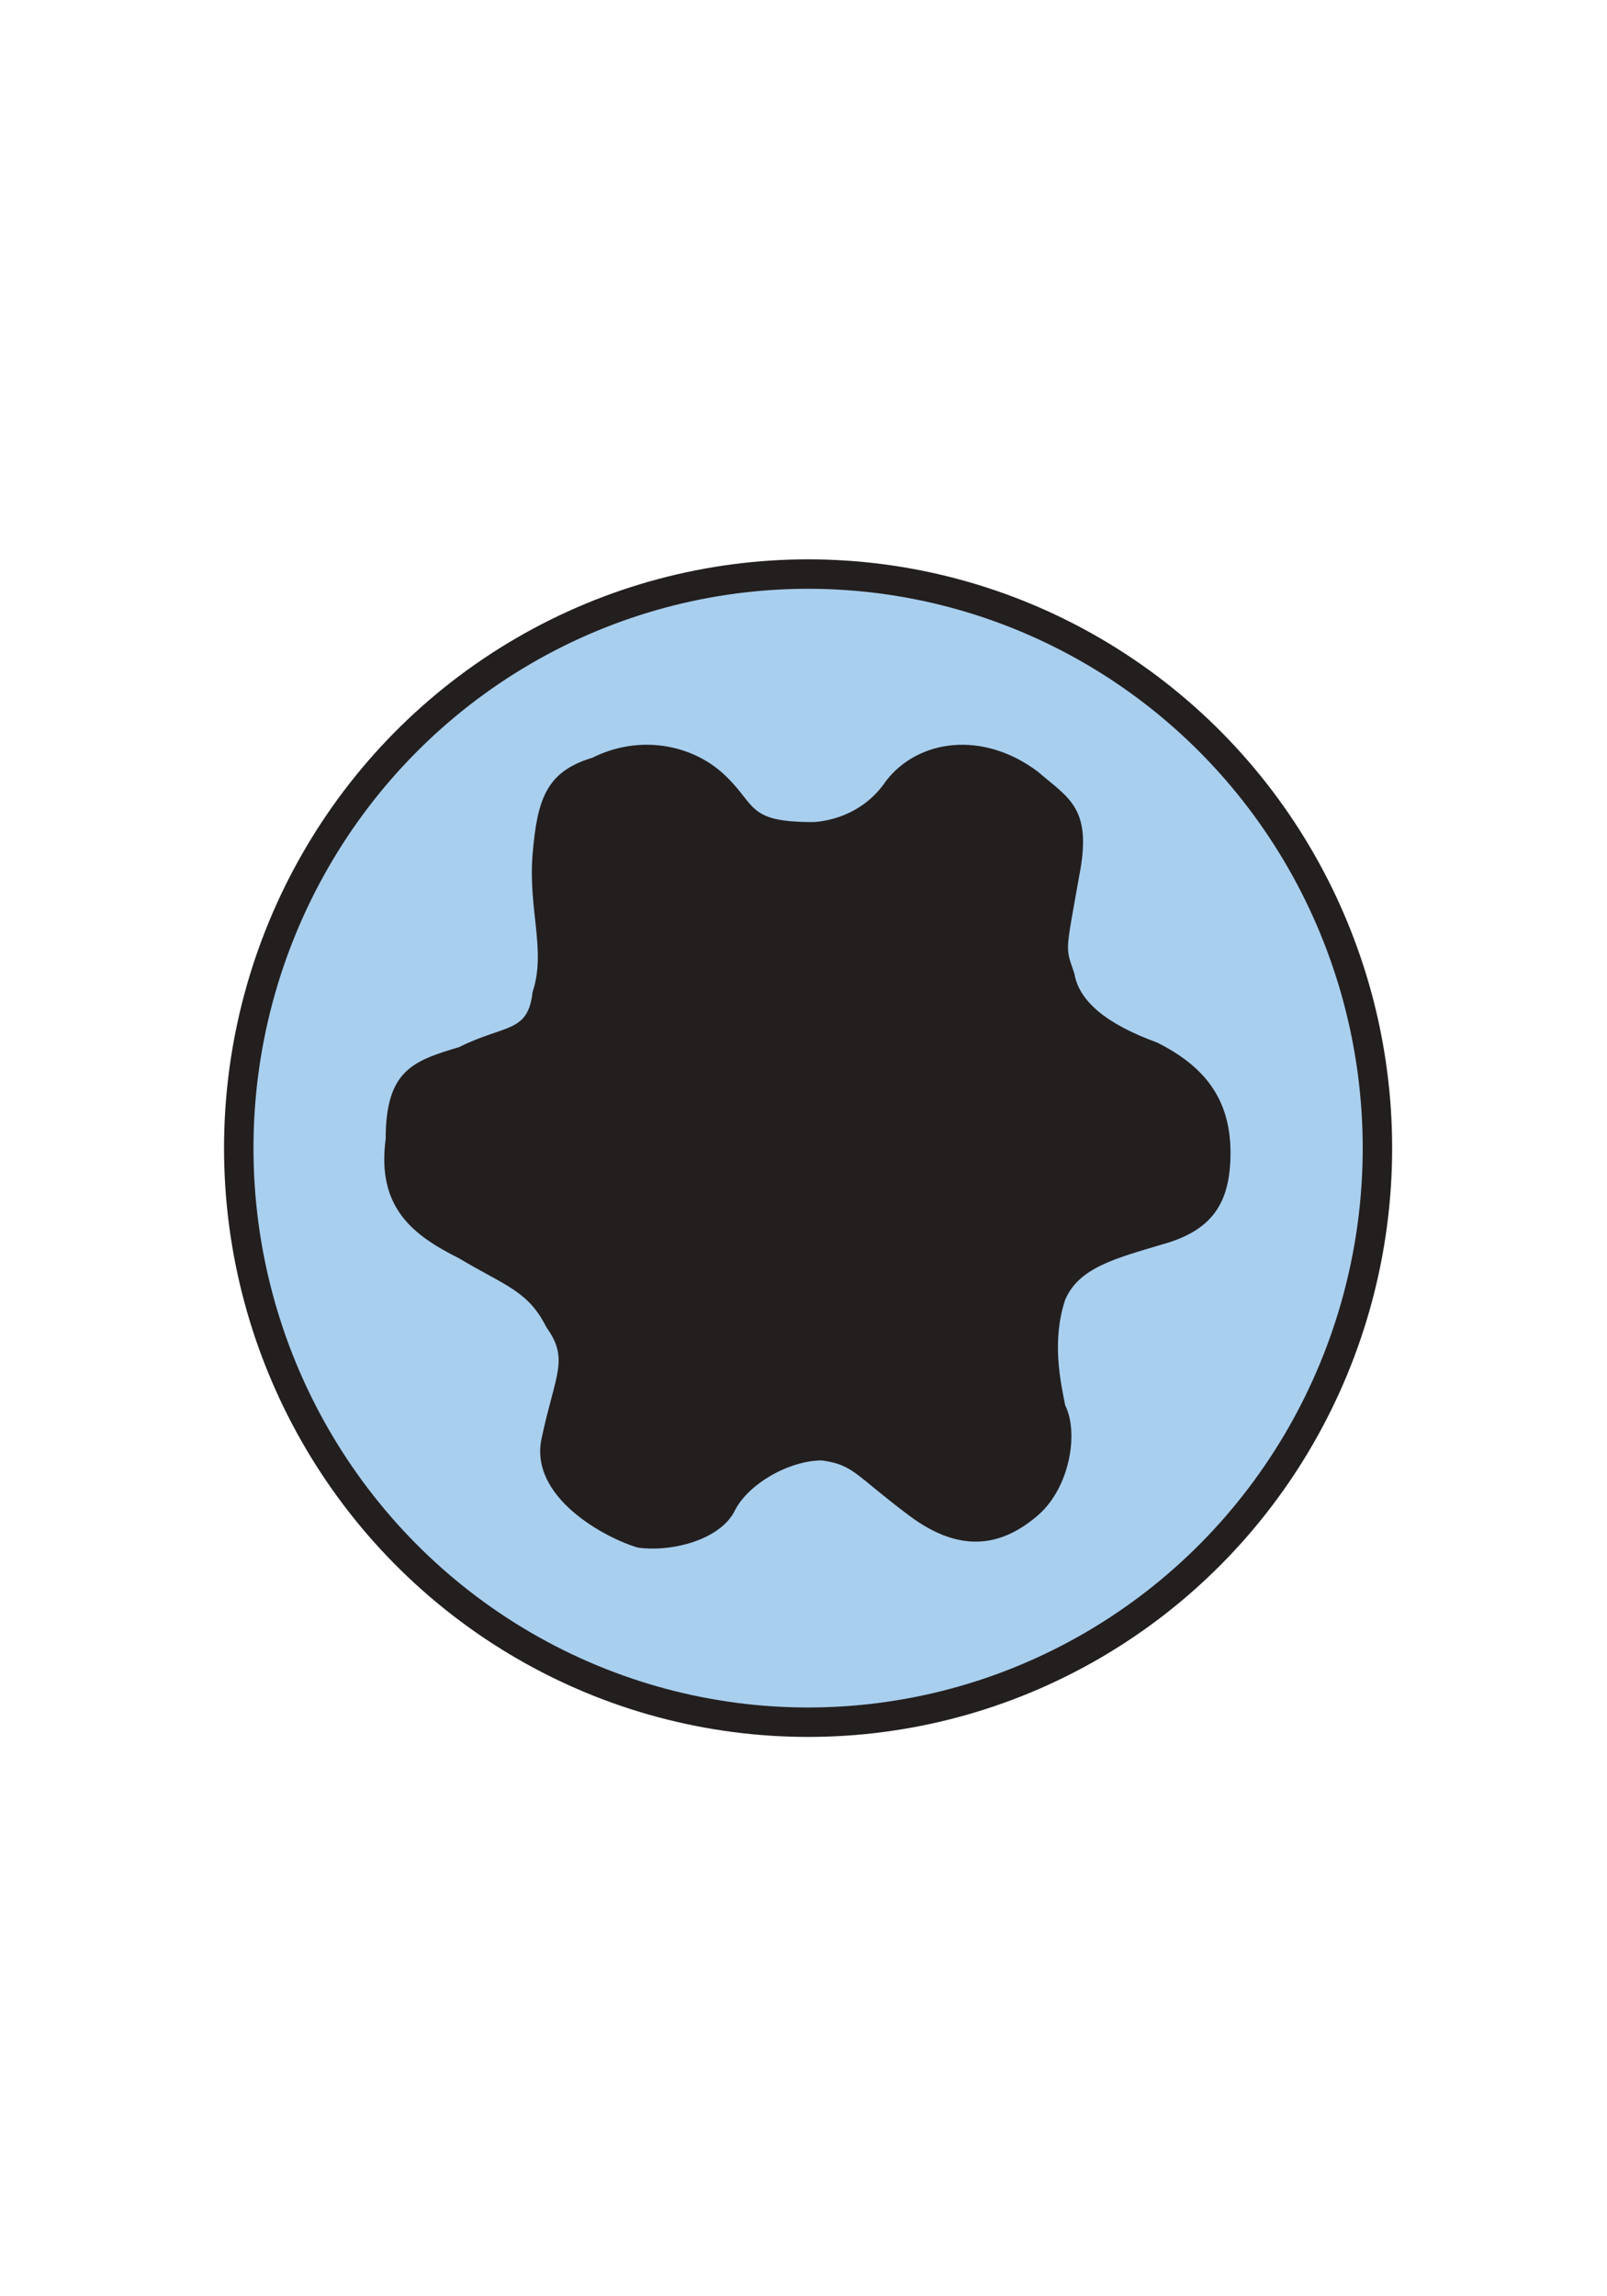
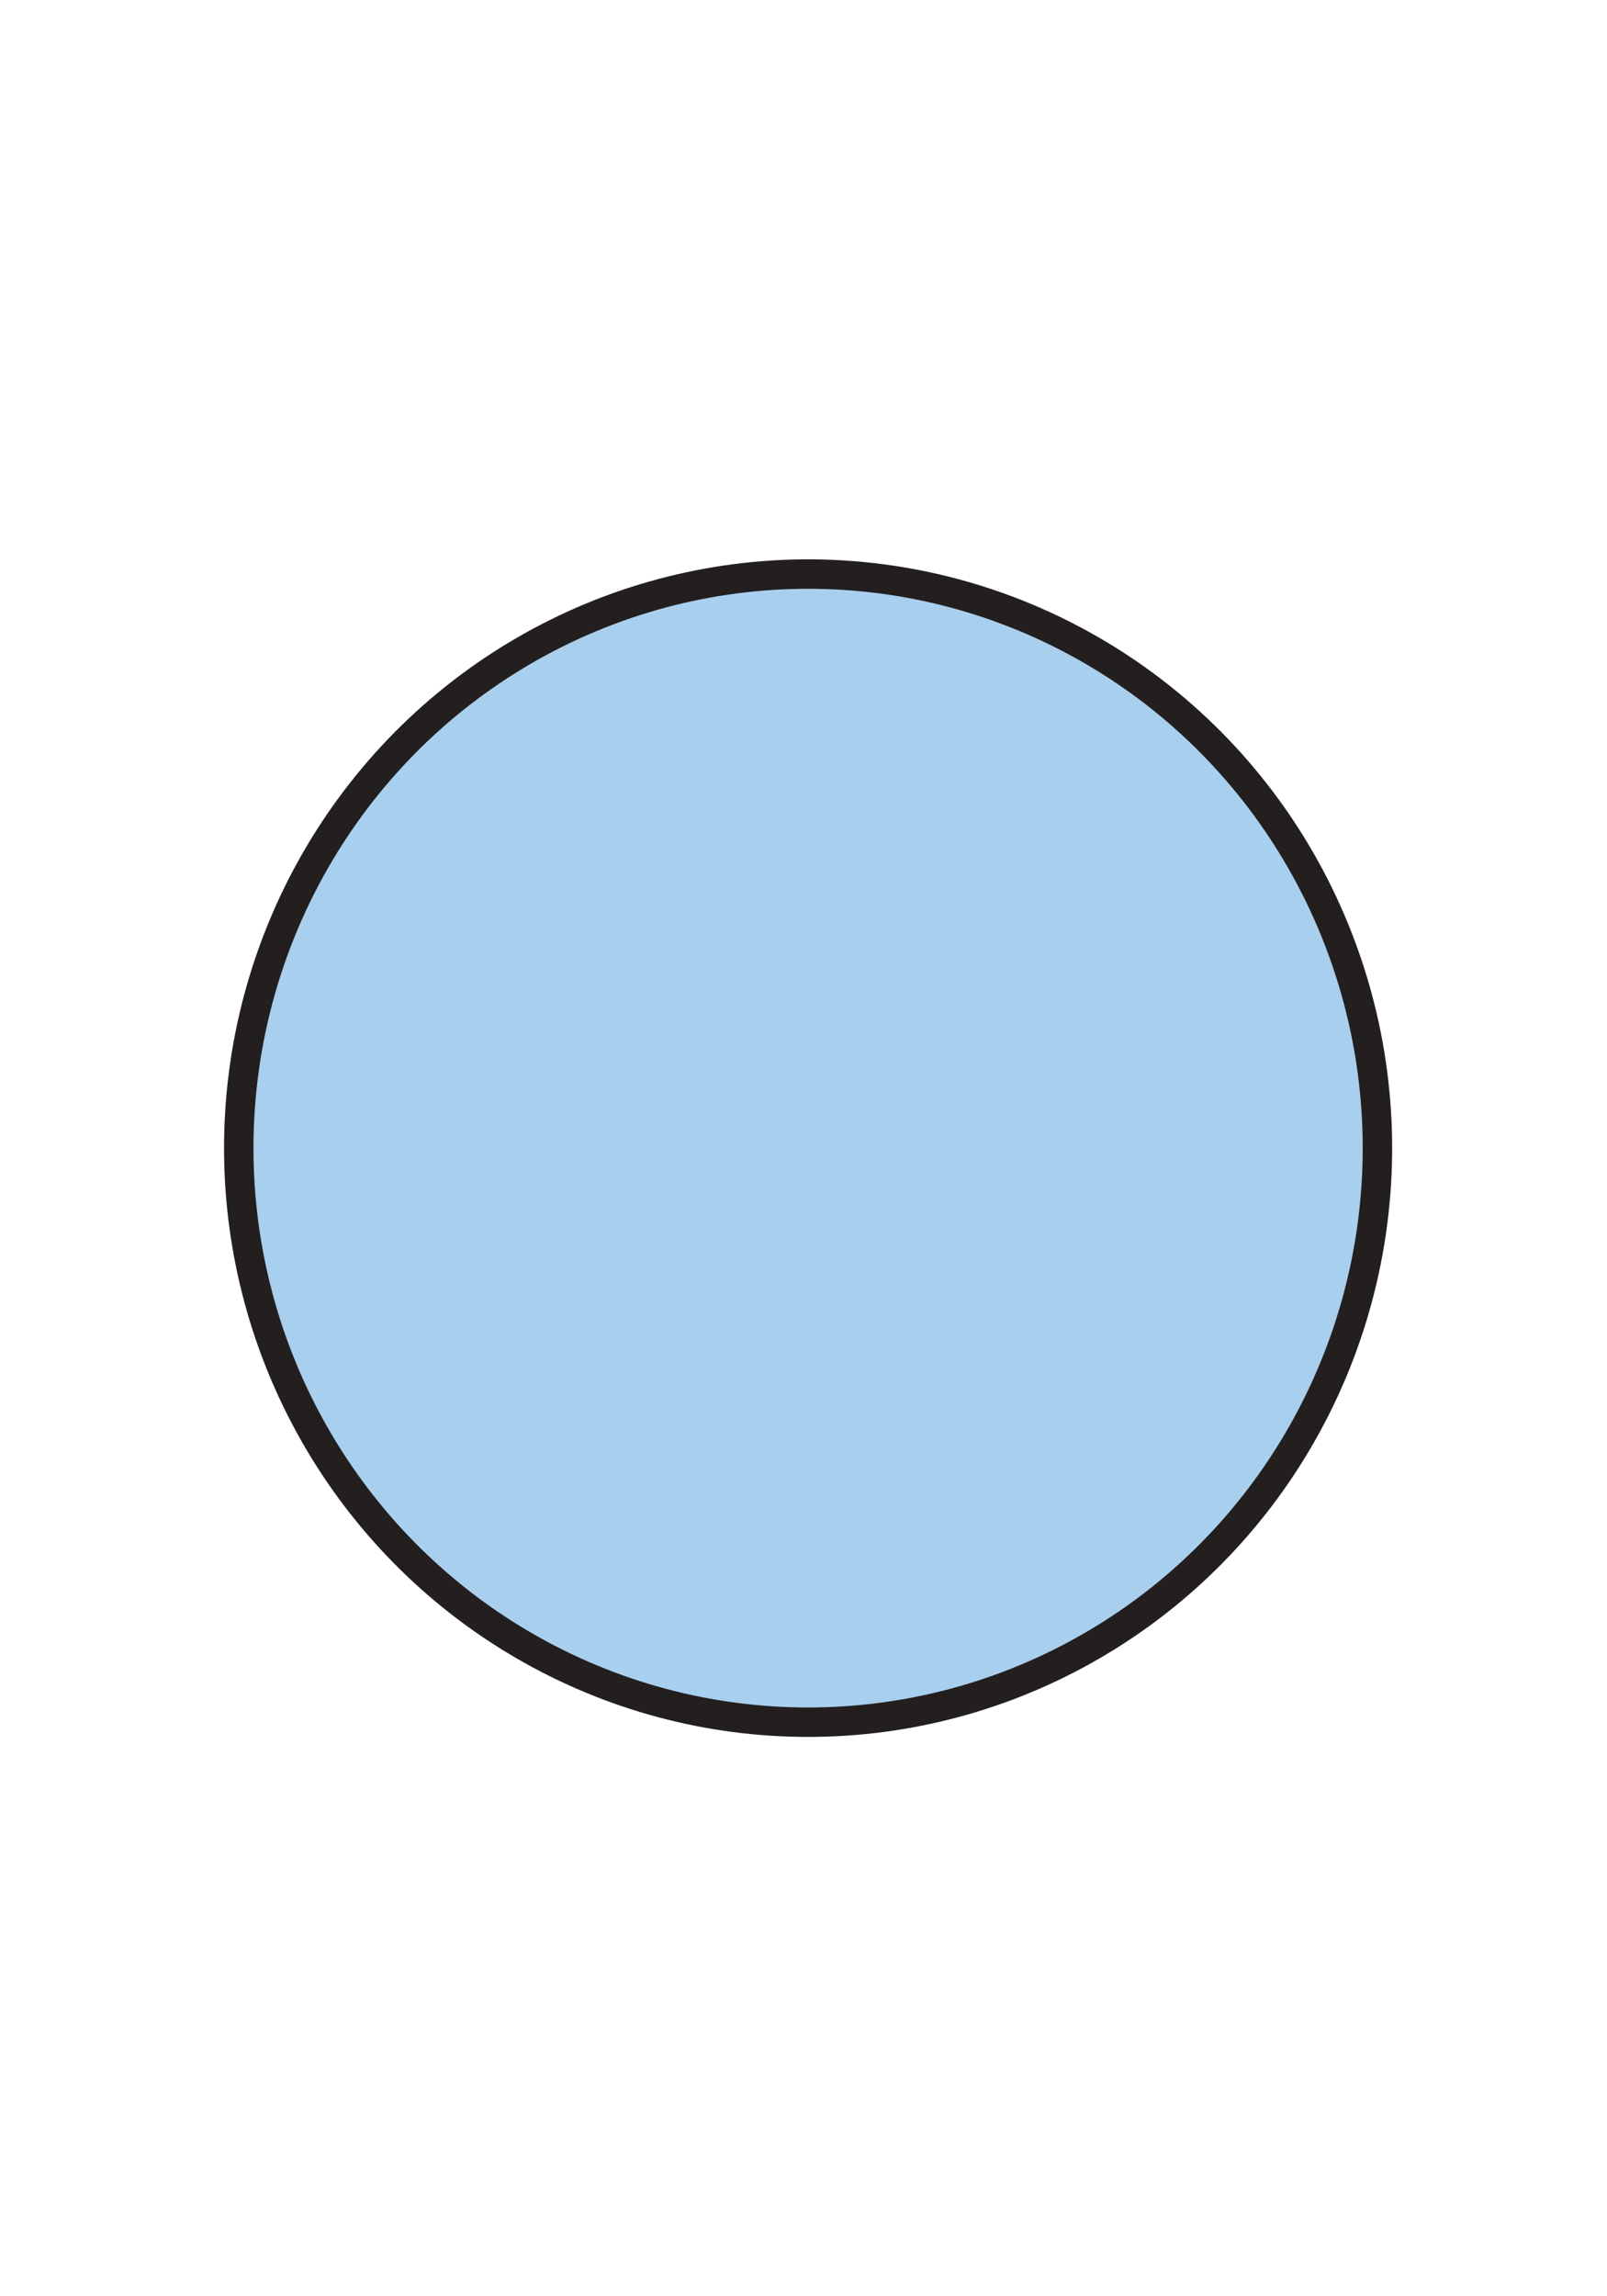
<svg xmlns="http://www.w3.org/2000/svg" version="1.1" id="Слой_1" x="0px" y="0px" width="35px" height="50px" viewBox="0 0 35 50" style="enable-background:new 0 0 35 50;" xml:space="preserve">
  <style type="text/css">
	.st0{fill:#A9CFEE;}
	.st1{fill:none;stroke:#231F1F;stroke-width:0.641;}
	.st2{fill:#231F1F;}
</style>
  <g>
    <path class="st0" d="M29.9,25c0,6.9-5.5,12.5-12.4,12.5S5,31.9,5,25s5.5-12.5,12.4-12.5S29.9,18.1,29.9,25" />
    <ellipse class="st1" cx="17.6" cy="25" rx="12.4" ry="12.5" />
-     <path class="st2" d="M17.7,17.9c0,0,1,0,1.6-0.9c0.7-0.9,2.1-1.1,3.3-0.2c0.7,0.6,1.2,0.8,0.9,2.3c-0.3,1.7-0.3,1.5-0.1,2.1   c0.1,0.6,0.7,1.1,1.8,1.5c1,0.5,1.6,1.2,1.6,2.4c0,1.1-0.4,1.7-1.5,2c-1,0.3-1.8,0.5-2.1,1.2c-0.3,0.9-0.1,1.8,0,2.3   c0.3,0.6,0.1,1.8-0.6,2.4c-0.7,0.6-1.6,0.9-2.8,0c-1.2-0.9-1.2-1.1-1.9-1.2c-0.7,0-1.6,0.5-1.9,1.1c-0.3,0.6-1.3,0.9-2.1,0.8   c-0.7-0.2-2.4-1.1-2.1-2.4c0.3-1.4,0.6-1.7,0.1-2.4c-0.4-0.8-0.9-0.9-1.9-1.5c-1-0.5-1.8-1.1-1.6-2.6c0-1.5,0.6-1.7,1.6-2   c1-0.5,1.5-0.3,1.6-1.2c0.3-0.9-0.1-1.8,0-3s0.3-1.8,1.3-2.1c1-0.5,2.1-0.3,2.8,0.3C16.5,17.5,16.2,17.9,17.7,17.9" />
  </g>
</svg>